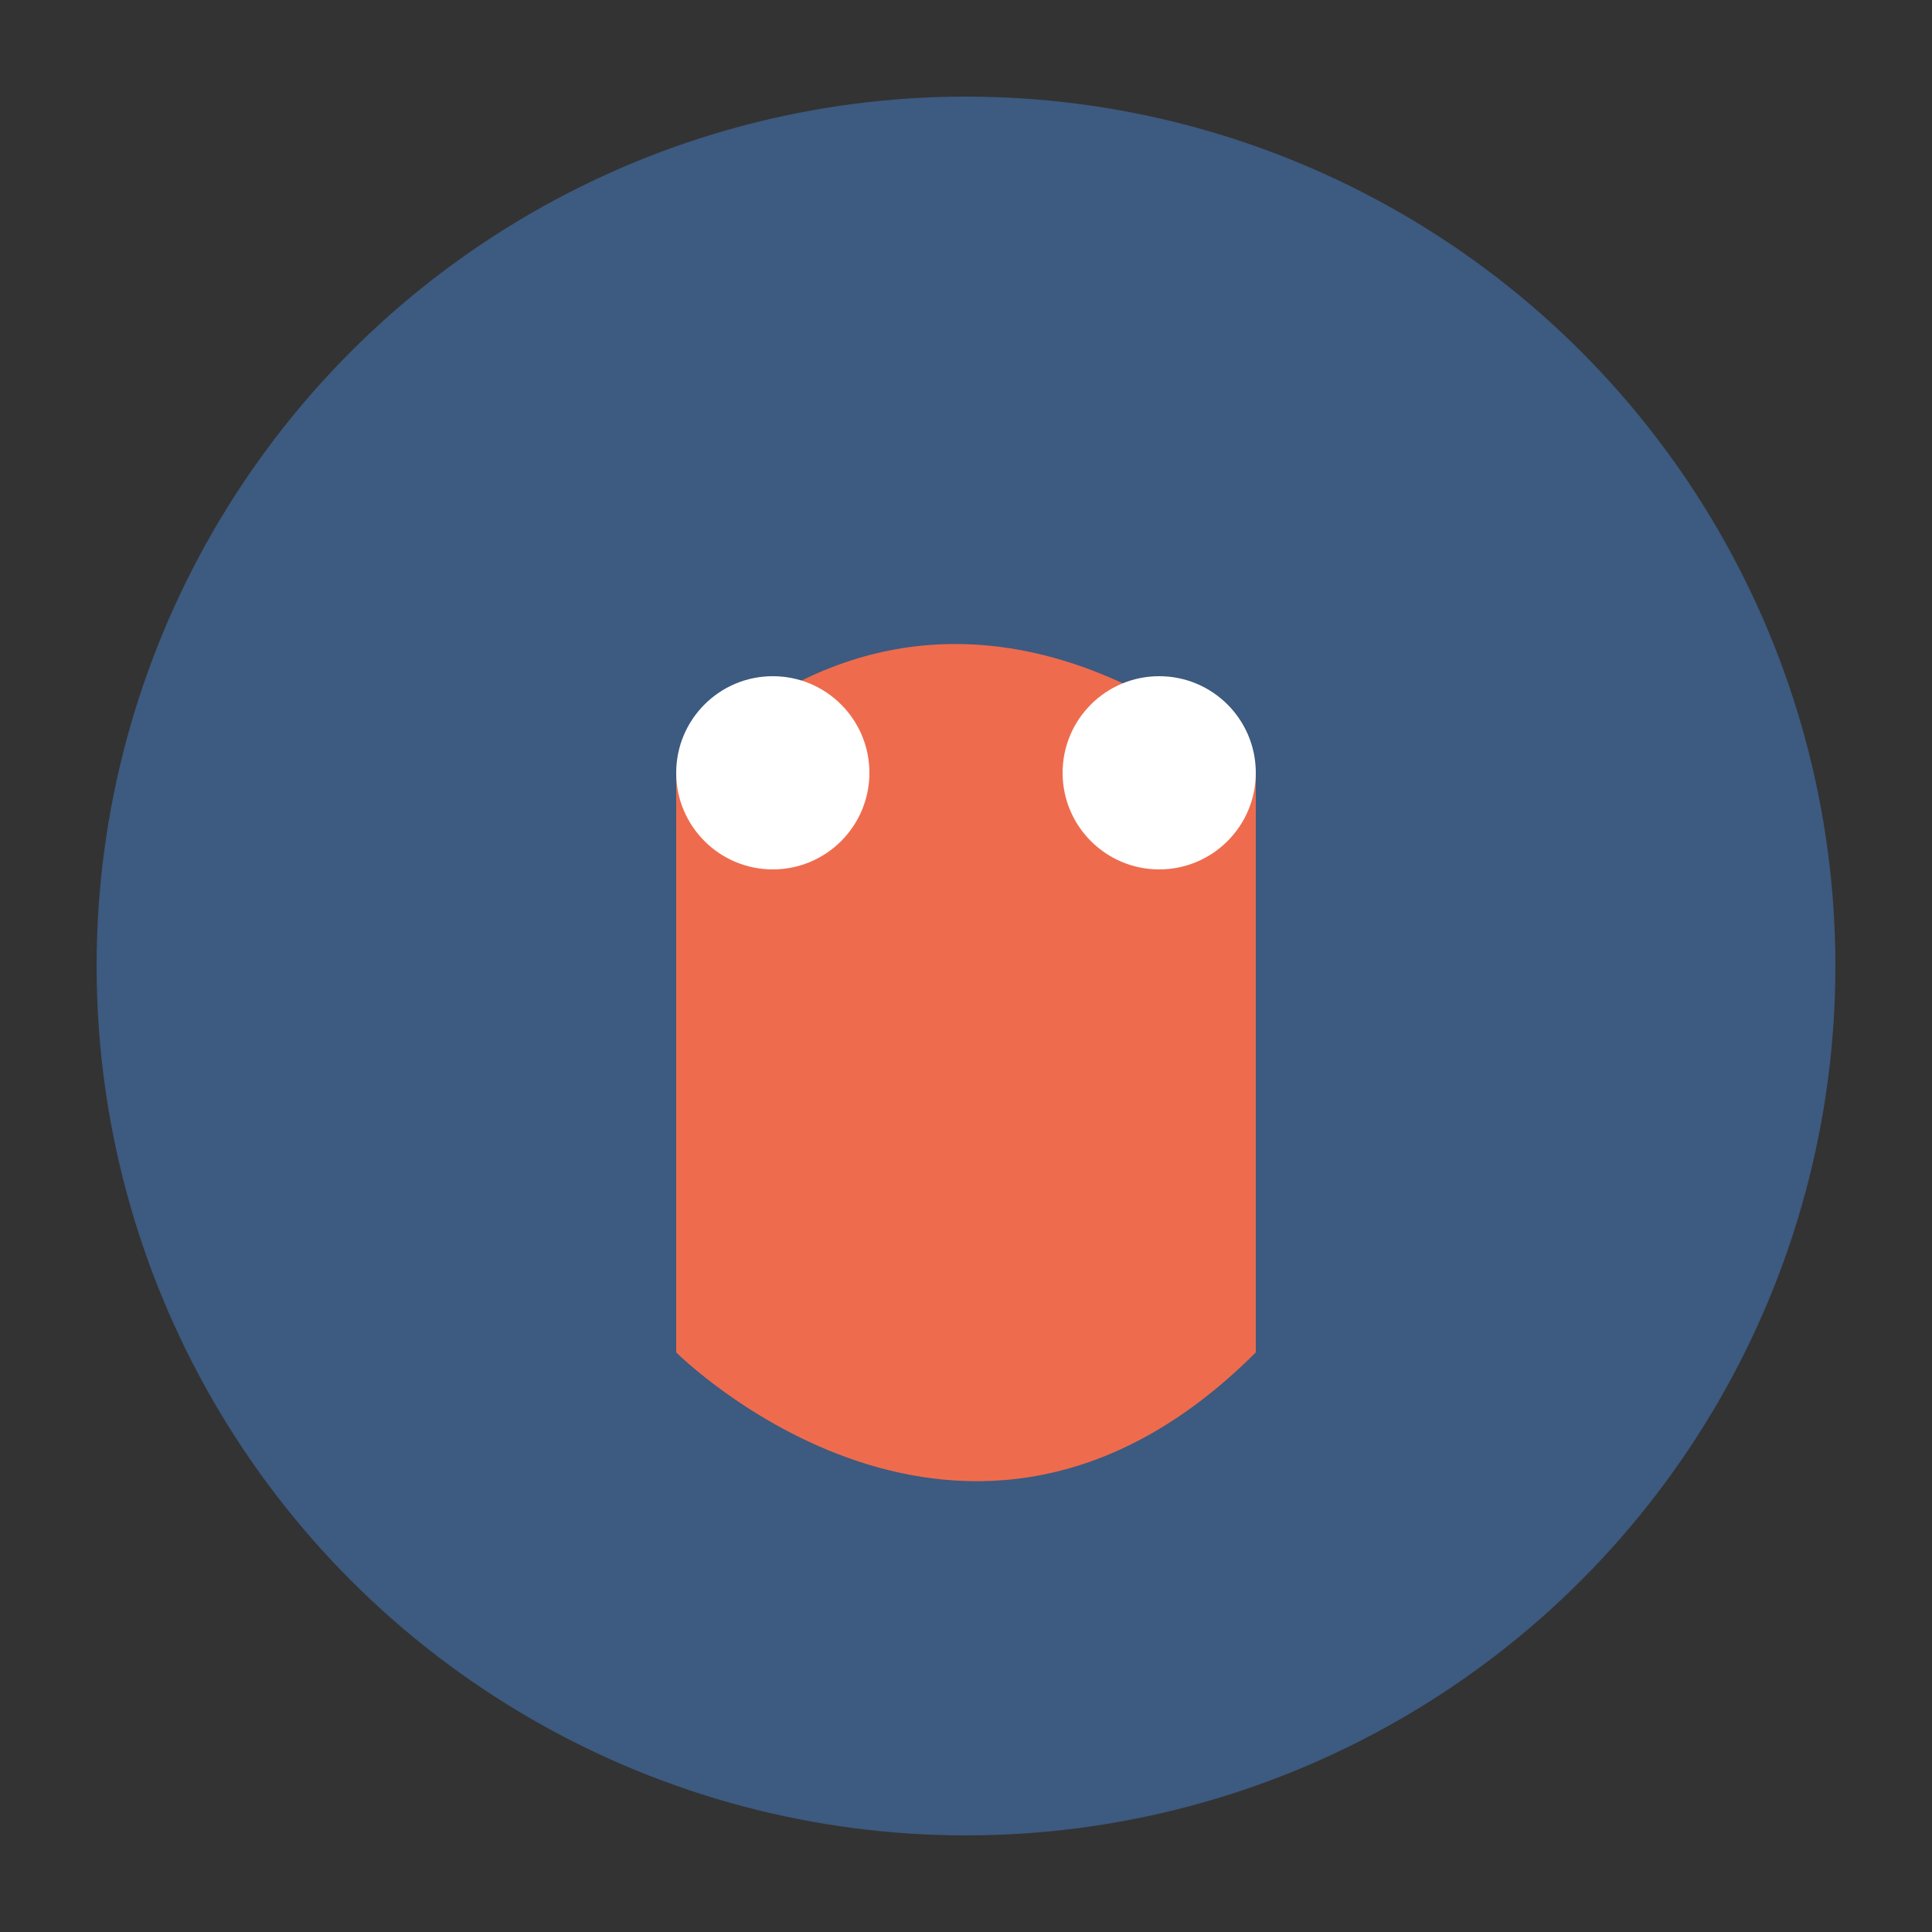
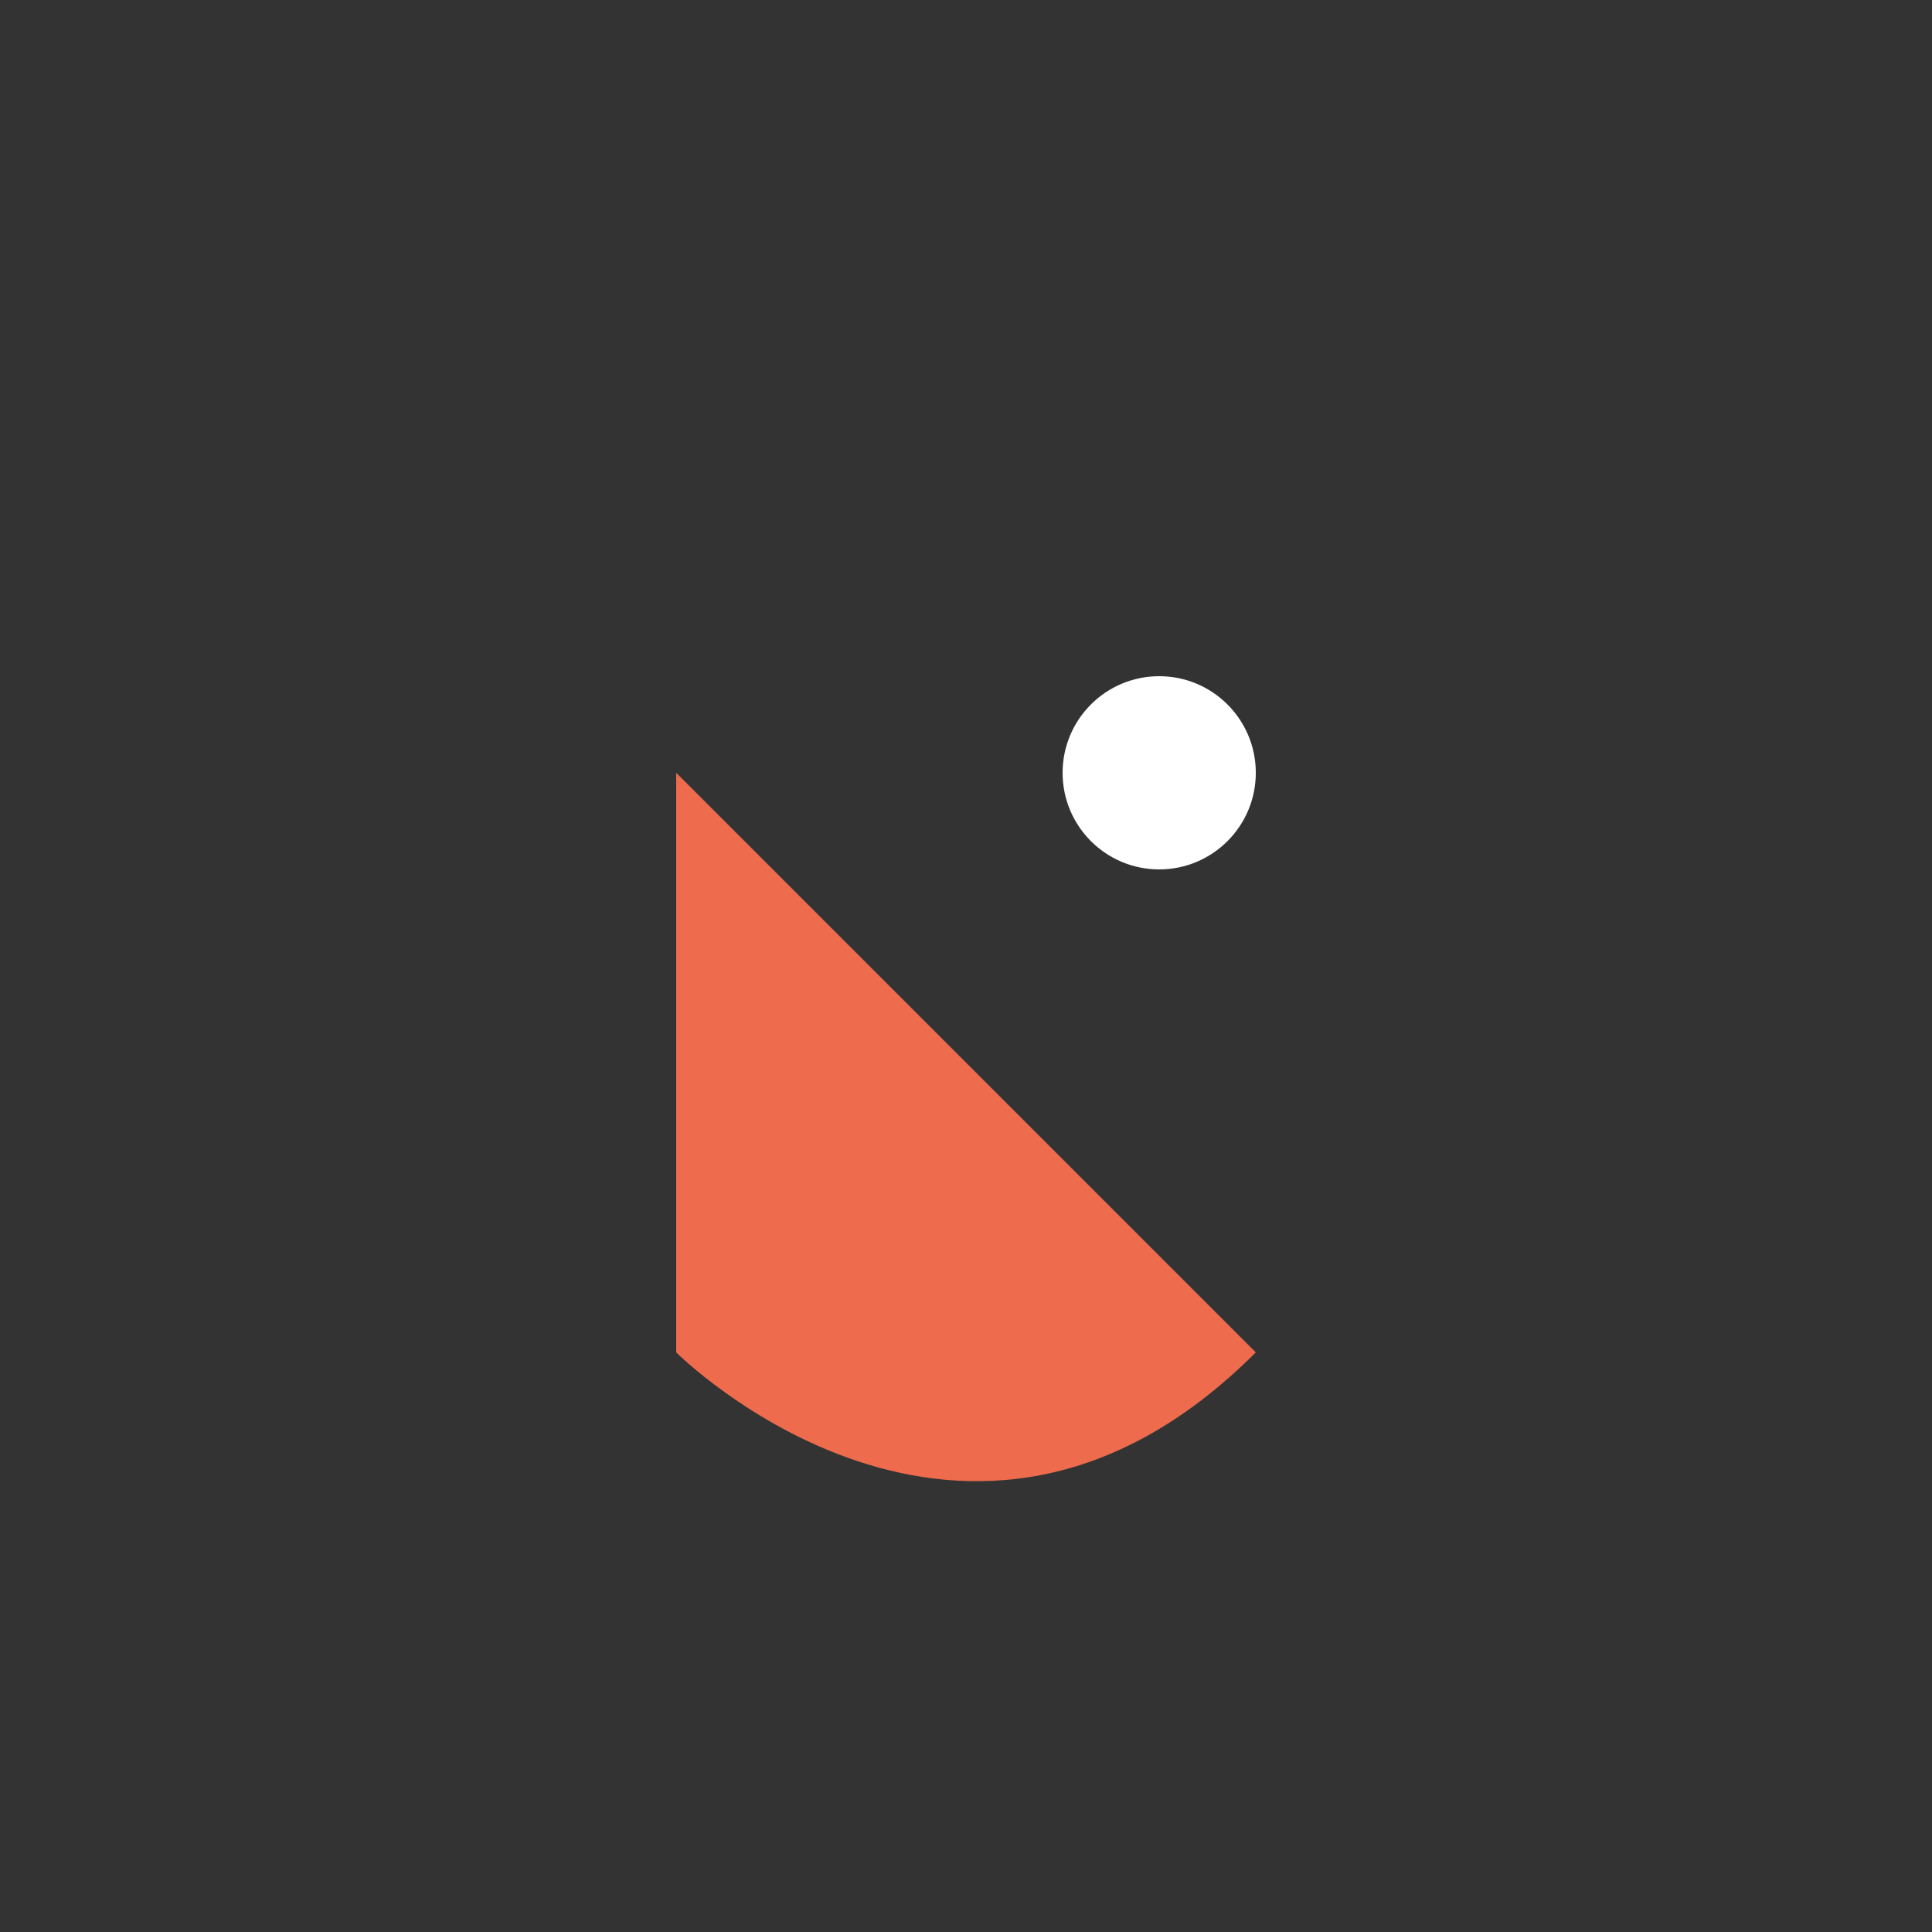
<svg xmlns="http://www.w3.org/2000/svg" viewBox="0 0 100 100">
  <rect x="0" y="0" width="100" height="100" fill="#333333" stroke="none" />
-   <circle cx="50" cy="50" r="45" fill="#3D5A80" />
-   <path d="M35,40 C50,25 65,40 65,40 L65,70 C50,85 35,70 35,70 Z" fill="#EE6C4D" />
-   <circle cx="40" cy="40" r="5" fill="#FFF" />
+   <path d="M35,40 L65,70 C50,85 35,70 35,70 Z" fill="#EE6C4D" />
  <circle cx="60" cy="40" r="5" fill="#FFF" />
</svg>